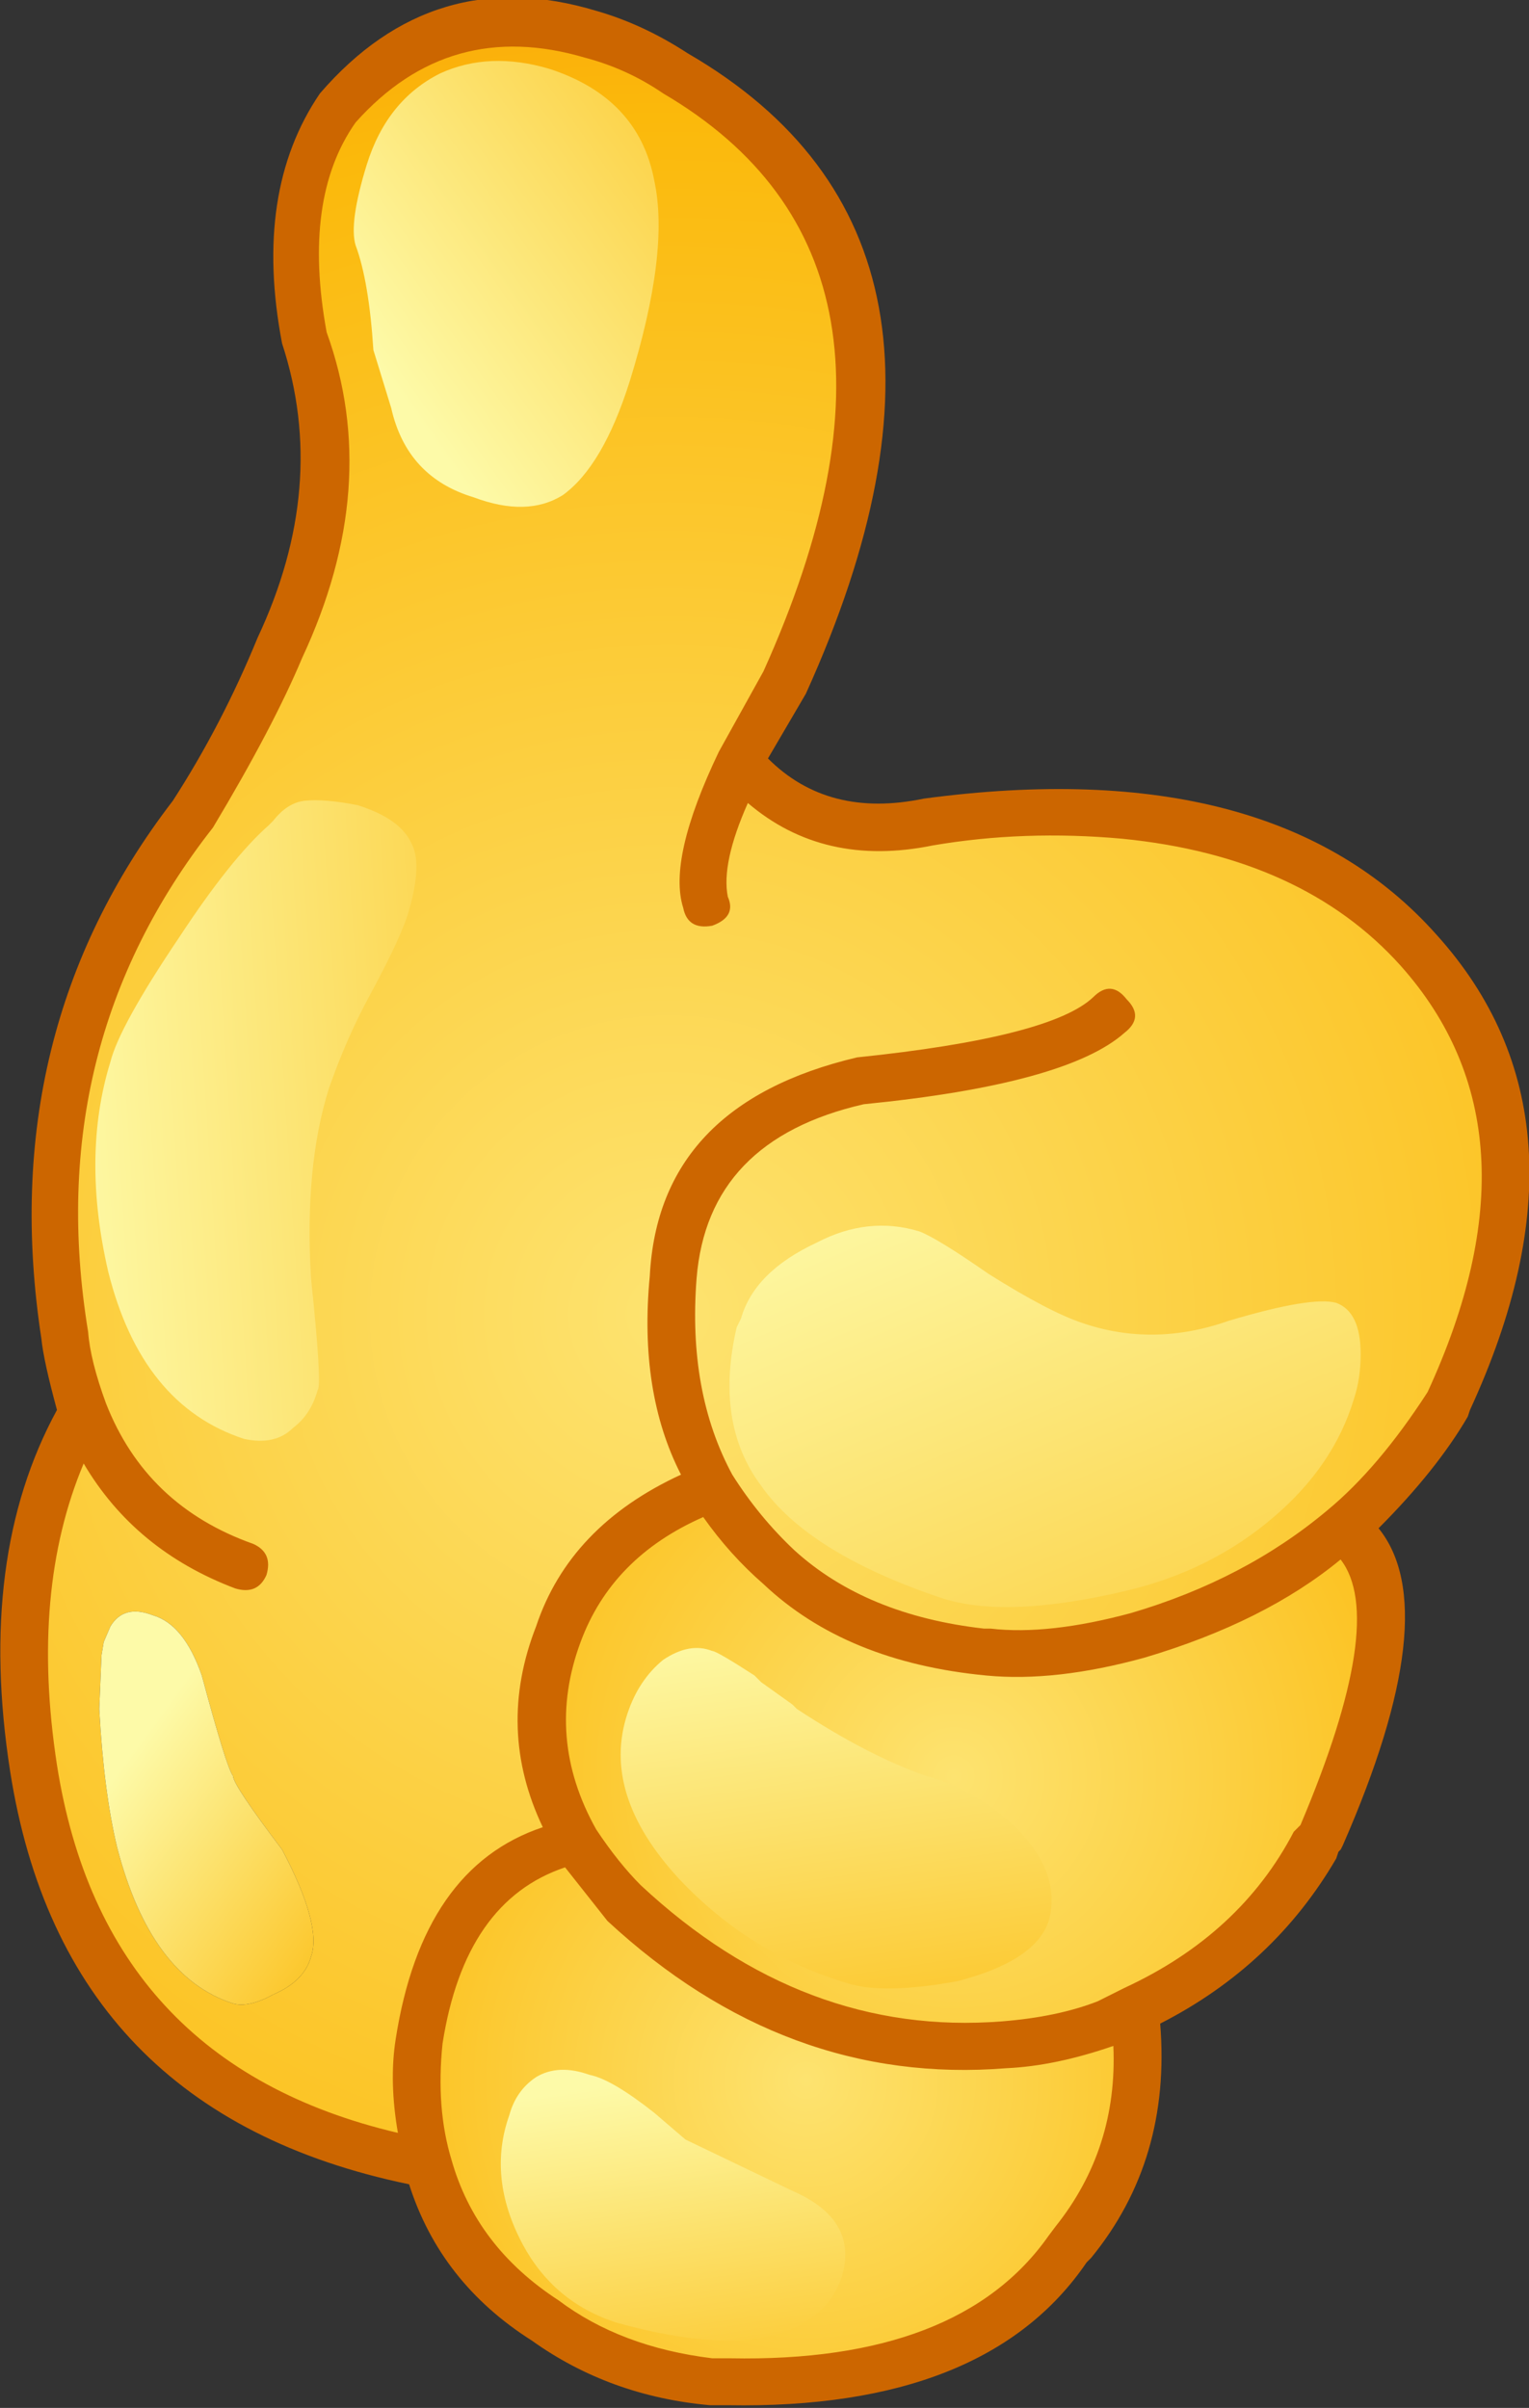
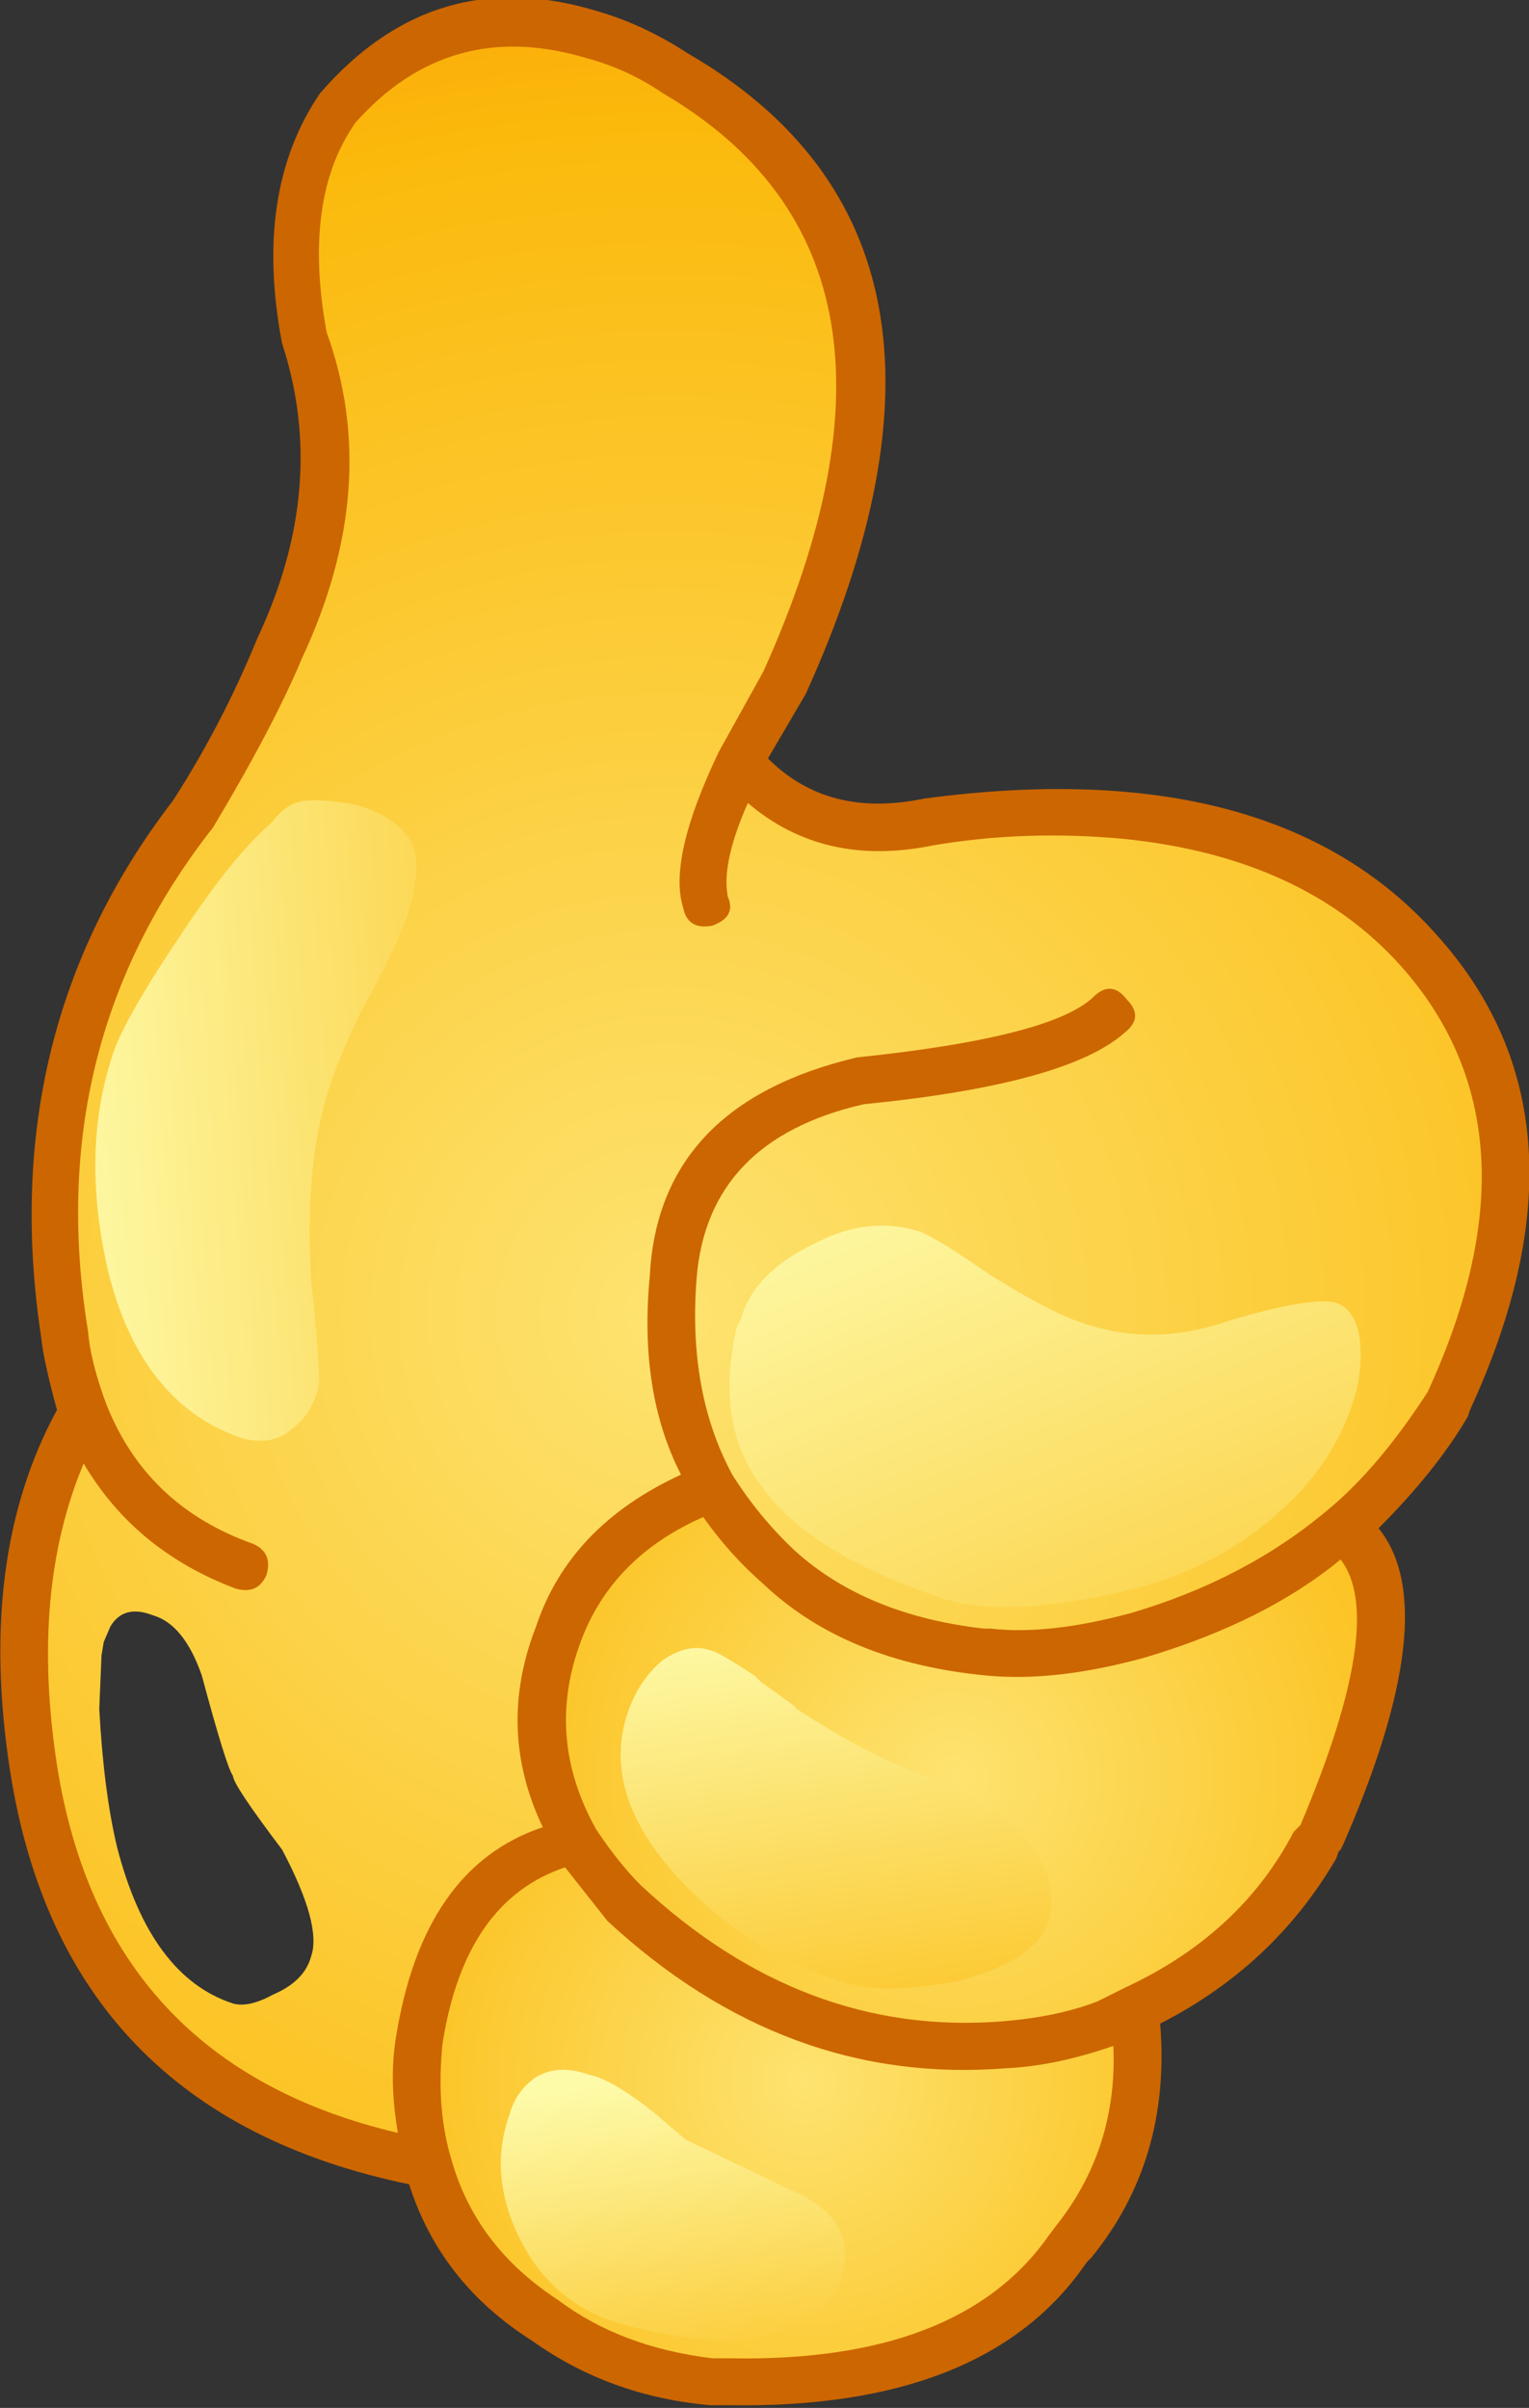
<svg xmlns="http://www.w3.org/2000/svg" version="1.1" x="0px" y="0px" viewBox="0 0 64 100.784" style="enable-background:new 0 0 64 100.784;" xml:space="preserve">
  <rect x="0" y="0" width="64" height="100.784" fill="#333333" stroke="none" />
  <g id="Layer_9">
    <g transform="matrix( 1, 0, 0, 1, 843.75,258.35) ">
      <g transform="matrix( 1.866, 0, 0, 1.867, -1583.5,-1800.6) ">
        <g>
          <g id="handdsssSymbol_6_0_Layer0_0_MEMBER_0_FILL">
            <radialGradient id="SVGID_1_" cx="619.796" cy="820.732" r="15.989" gradientTransform="matrix(-1.858 -0.166 -0.166 1.861 1699.259 -568.966)" gradientUnits="userSpaceOnUse">
              <stop offset="0" style="stop-color:#FDE370" />
              <stop offset="0.898" style="stop-color:#FBB90B" />
              <stop offset="1" style="stop-color:#FBAB0B" />
            </radialGradient>
            <path style="fill:url(#SVGID_1_);" d="M411.561,827.702c-0.633-0.433-1.25-0.717-1.85-0.85c-2.233-0.7-4.133-0.15-5.699,1.651       c-0.9,1.267-1.15,2.985-0.75,5.152c0.8,2.168,0.617,4.486-0.55,6.953c-0.567,1.334-1.216,2.551-1.95,3.652       c-2.633,3.435-3.599,7.354-2.9,11.756c0.1,0.567,0.25,1.134,0.45,1.701c-1.233,2.101-1.6,4.752-1.1,7.954       c0.767,5.002,3.716,7.971,8.849,8.904c-0.233-0.767-0.3-1.684-0.2-2.751c0.367-2.601,1.533-4.102,3.499-4.502       c-0.9-1.467-1.033-3.018-0.4-4.652c0.567-1.501,1.716-2.601,3.449-3.302c0.433,0.734,0.933,1.351,1.5,1.851       c1.2,1.101,2.766,1.718,4.699,1.851c1,0.1,2.116-0.017,3.349-0.35c1.833-0.567,3.366-1.367,4.599-2.401       c0.967-0.867,1.75-1.801,2.35-2.801v-0.05c1.933-4.135,1.716-7.504-0.65-10.105c-2.333-2.568-6.016-3.535-11.048-2.901       c-1.7,0.4-3.1-0.033-4.199-1.301l1.05-1.801C416.961,834.889,416.128,830.336,411.561,827.702 M398.913,862.519       c0.2-0.333,0.517-0.417,0.95-0.25c0.467,0.133,0.833,0.584,1.1,1.351c0.367,1.367,0.6,2.118,0.7,2.251       c0,0.133,0.367,0.684,1.1,1.651c0.6,1.134,0.817,1.934,0.65,2.401c-0.1,0.367-0.383,0.65-0.85,0.85       c-0.367,0.2-0.667,0.267-0.9,0.2c-1.233-0.4-2.1-1.567-2.6-3.502c-0.2-0.834-0.333-1.867-0.4-3.101l0.05-1.201l0.05-0.3       L398.913,862.519z" />
          </g>
        </g>
      </g>
      <g transform="matrix( 1.866, 0, 0, 1.867, -1583.5,-1800.6) ">
        <g>
          <g id="handdsssSymbol_6_0_Layer0_0_MEMBER_1_FILL">
            <linearGradient id="SVGID_2_" gradientUnits="userSpaceOnUse" x1="615.667" y1="417.74" x2="620.242" y2="406.94" gradientTransform="matrix(1.866 0 0 -1.868 -731.226 1631.492)">
              <stop offset="0" style="stop-color:#FDFAA8" />
              <stop offset="1" style="stop-color:#FBB90B" />
            </linearGradient>
            <path style="fill:url(#SVGID_2_);" d="M412.961,855.815c-0.333,1.434-0.15,2.618,0.55,3.552c0.7,1,2.033,1.834,3.999,2.501       c0.967,0.333,2.366,0.284,4.199-0.15c1.266-0.3,2.366-0.85,3.299-1.651c0.9-0.767,1.5-1.651,1.8-2.651       c0.1-0.3,0.15-0.634,0.15-1c0-0.634-0.183-1.017-0.55-1.151c-0.367-0.1-1.166,0.033-2.4,0.4c-1.133,0.4-2.233,0.417-3.299,0.05       c-0.5-0.167-1.2-0.534-2.1-1.1c-0.767-0.534-1.283-0.85-1.55-0.951c-0.767-0.233-1.533-0.15-2.3,0.25       c-0.933,0.434-1.5,1-1.7,1.701L412.961,855.815z" />
          </g>
        </g>
      </g>
      <g transform="matrix( 1.866, 0, 0, 1.867, -1583.5,-1800.6) ">
        <g>
          <g id="handdsssSymbol_6_0_Layer0_0_MEMBER_2_FILL">
            <linearGradient id="SVGID_3_" gradientUnits="userSpaceOnUse" x1="608.942" y1="426.7" x2="614.817" y2="430.85" gradientTransform="matrix(1.866 0 0 -1.868 -731.226 1631.492)">
              <stop offset="0" style="stop-color:#FDFAA8" />
              <stop offset="1" style="stop-color:#FBB90B" />
            </linearGradient>
-             <path style="fill:url(#SVGID_3_);" d="M408.762,827.602c-0.9-0.267-1.716-0.234-2.45,0.1c-0.8,0.4-1.35,1.084-1.65,2.051       c-0.267,0.867-0.35,1.467-0.25,1.801c0.2,0.534,0.333,1.317,0.4,2.351l0.4,1.301c0.233,1.034,0.85,1.701,1.85,2.001       c0.8,0.3,1.466,0.284,2-0.05c0.6-0.434,1.1-1.284,1.5-2.551c0.6-1.934,0.783-3.435,0.55-4.502       C410.878,828.869,410.095,828.035,408.762,827.602z" />
          </g>
        </g>
      </g>
      <g transform="matrix( 1.866, 0, 0, 1.867, -1583.5,-1800.6) ">
        <g>
          <g id="handdsssSymbol_6_0_Layer0_0_MEMBER_3_FILL">
            <linearGradient id="SVGID_4_" gradientUnits="userSpaceOnUse" x1="605.854" y1="410.074" x2="609.205" y2="407.624" gradientTransform="matrix(1.866 0 0 -1.868 -731.226 1631.492)">
              <stop offset="0" style="stop-color:#FDFAA8" />
              <stop offset="1" style="stop-color:#FBB90B" />
            </linearGradient>
-             <path style="fill:url(#SVGID_4_);" d="M398.763,862.869l-0.05,0.3l-0.05,1.201c0.067,1.234,0.2,2.268,0.4,3.101       c0.5,1.934,1.366,3.102,2.6,3.502c0.233,0.067,0.533,0,0.9-0.2c0.467-0.2,0.75-0.484,0.85-0.85       c0.167-0.467-0.05-1.267-0.65-2.401c-0.733-0.967-1.1-1.517-1.1-1.651c-0.1-0.133-0.333-0.884-0.7-2.251       c-0.267-0.767-0.633-1.217-1.1-1.351c-0.433-0.167-0.75-0.083-0.95,0.25L398.763,862.869z" />
          </g>
        </g>
      </g>
      <g transform="matrix( 1.866, 0, 0, 1.867, -1583.5,-1800.6) ">
        <g>
          <g id="handdsssSymbol_6_0_Layer0_0_MEMBER_4_FILL">
            <linearGradient id="SVGID_5_" gradientUnits="userSpaceOnUse" x1="604.989" y1="417.53" x2="613.789" y2="418.105" gradientTransform="matrix(1.866 0 0 -1.868 -731.226 1631.492)">
              <stop offset="0" style="stop-color:#FDFAA8" />
              <stop offset="1" style="stop-color:#FBB90B" />
            </linearGradient>
            <path style="fill:url(#SVGID_5_);" d="M403.813,850.463c0.267-0.767,0.583-1.484,0.95-2.151c0.467-0.867,0.75-1.484,0.85-1.851       c0.2-0.7,0.217-1.201,0.05-1.501c-0.167-0.367-0.567-0.65-1.2-0.85c-0.5-0.1-0.9-0.133-1.2-0.1       c-0.257,0.032-0.491,0.182-0.7,0.45l-0.1,0.1c-0.567,0.5-1.233,1.334-2,2.501c-0.9,1.334-1.416,2.268-1.55,2.801       c-0.433,1.401-0.45,2.968-0.05,4.702c0.5,2.001,1.516,3.252,3.05,3.752c0.467,0.1,0.833,0.017,1.1-0.25       c0.267-0.2,0.45-0.484,0.55-0.85c0.067-0.067,0.017-0.9-0.15-2.501C403.313,853.047,403.446,851.63,403.813,850.463z" />
          </g>
        </g>
      </g>
      <g transform="matrix( 1.866, 0, 0, 1.867, -1583.5,-1800.6) ">
        <g>
          <g id="handdsssSymbol_6_0_Layer0_0_MEMBER_5_FILL">
            <radialGradient id="SVGID_6_" cx="619.788" cy="820.66" r="7.874" gradientTransform="matrix(-1.858 -0.166 -0.166 1.861 1705.632 -558.476)" gradientUnits="userSpaceOnUse">
              <stop offset="0" style="stop-color:#FDE370" />
              <stop offset="0.898" style="stop-color:#FBB90B" />
              <stop offset="1" style="stop-color:#FBAB0B" />
            </radialGradient>
            <path style="fill:url(#SVGID_6_);" d="M412.411,859.367c-1.733,0.7-2.883,1.801-3.449,3.302c-0.633,1.634-0.5,3.185,0.4,4.652       c0.3,0.5,0.667,0.967,1.1,1.401c2.5,2.368,5.333,3.418,8.499,3.152c0.9-0.067,1.683-0.233,2.35-0.5l0.6-0.25       c1.8-0.9,3.133-2.134,3.999-3.702c0.067-0.1,0.117-0.167,0.15-0.2c1.633-3.702,1.8-6.003,0.5-6.903       c-1.233,1.034-2.766,1.834-4.599,2.401c-1.233,0.333-2.35,0.45-3.349,0.35c-1.933-0.133-3.5-0.75-4.699-1.851       C413.345,860.718,412.845,860.101,412.411,859.367z" />
          </g>
        </g>
      </g>
      <g transform="matrix( 1.866, 0, 0, 1.867, -1583.5,-1800.6) ">
        <g>
          <g id="handdsssSymbol_6_0_Layer0_0_MEMBER_6_FILL">
            <linearGradient id="SVGID_7_" gradientUnits="userSpaceOnUse" x1="614.08" y1="411.869" x2="615.03" y2="405.494" gradientTransform="matrix(1.866 0 0 -1.868 -731.226 1631.492)">
              <stop offset="0" style="stop-color:#FDFAA8" />
              <stop offset="1" style="stop-color:#FBB90B" />
            </linearGradient>
            <path style="fill:url(#SVGID_7_);" d="M411.312,863.269c-0.367,0.3-0.633,0.7-0.8,1.201c-0.4,1.201-0.017,2.435,1.15,3.702       c1.066,1.134,2.333,1.918,3.799,2.351c0.533,0.167,1.35,0.15,2.45-0.05c1.167-0.3,1.85-0.75,2.05-1.351       c0.2-0.734-0.067-1.451-0.8-2.151c-0.567-0.534-1.216-0.9-1.95-1.1c-0.867-0.3-1.833-0.8-2.9-1.501l-0.1-0.1l-0.7-0.5       l-0.15-0.15c-0.567-0.367-0.883-0.55-0.95-0.55C412.078,862.936,411.711,863.002,411.312,863.269z" />
          </g>
        </g>
      </g>
      <g transform="matrix( 1.866, 0, 0, 1.867, -1583.5,-1800.6) ">
        <g>
          <g id="handdsssSymbol_6_0_Layer0_0_MEMBER_7_FILL">
            <radialGradient id="SVGID_8_" cx="619.773" cy="820.613" r="7.053" gradientTransform="matrix(-1.858 -0.165 -0.165 1.861 1701.469 -552.198)" gradientUnits="userSpaceOnUse">
              <stop offset="0" style="stop-color:#FDE370" />
              <stop offset="0.898" style="stop-color:#FBB90B" />
              <stop offset="1" style="stop-color:#FBAB0B" />
            </radialGradient>
            <path style="fill:url(#SVGID_8_);" d="M406.062,874.575c0.333,1.434,1.2,2.601,2.6,3.502c1.133,0.834,2.516,1.301,4.149,1.401       c3.633,0.067,6.149-0.934,7.549-3.001l0.15-0.2c1.133-1.401,1.6-3.118,1.4-5.153l-0.6,0.25c-0.667,0.267-1.45,0.434-2.35,0.5       c-3.166,0.267-5.999-0.784-8.499-3.152c-0.433-0.433-0.8-0.9-1.1-1.401c-1.966,0.4-3.133,1.901-3.499,4.502       C405.762,872.89,405.829,873.808,406.062,874.575z" />
          </g>
        </g>
      </g>
      <g transform="matrix( 1.866, 0, 0, 1.867, -1583.5,-1800.6) ">
        <g>
          <g id="handdsssSymbol_6_0_Layer0_0_MEMBER_8_FILL">
            <linearGradient id="SVGID_9_" gradientUnits="userSpaceOnUse" x1="612.273" y1="406.241" x2="612.998" y2="401.366" gradientTransform="matrix(1.866 0 0 -1.868 -731.226 1631.492)">
              <stop offset="0" style="stop-color:#FDFAA8" />
              <stop offset="1" style="stop-color:#FBB90B" />
            </linearGradient>
            <path style="fill:url(#SVGID_9_);" d="M408.162,876.375c0.467,0.867,1.167,1.451,2.1,1.751c1.067,0.3,2,0.434,2.8,0.4       c1.2-0.1,1.95-0.567,2.25-1.401c0.267-0.867-0.1-1.517-1.1-1.951l-2.4-1.151l-0.7-0.6c-0.633-0.5-1.116-0.784-1.45-0.85       c-0.467-0.167-0.867-0.15-1.2,0.05c-0.3,0.2-0.5,0.484-0.6,0.85C407.529,874.408,407.629,875.375,408.162,876.375z" />
          </g>
        </g>
      </g>
      <g transform="matrix( 1.866, 0, 0, 1.867, -1583.5,-1800.6) ">
        <g>
          <g id="handdsssSymbol_6_0_Layer0_0_MEMBER_9_FILL">
            <path style="fill:#CC6600;" d="M409.812,826.301c-2.433-0.734-4.499-0.117-6.199,1.851c-1,1.467-1.283,3.335-0.85,5.603       c0.7,2.134,0.517,4.335-0.55,6.603c-0.533,1.301-1.167,2.518-1.9,3.652c-2.666,3.468-3.649,7.487-2.949,12.056       c0.033,0.334,0.15,0.867,0.35,1.601c-1.2,2.201-1.55,4.902-1.05,8.104c0.8,5.102,3.783,8.187,8.949,9.255       c0.467,1.467,1.383,2.635,2.75,3.502c1.167,0.834,2.5,1.317,3.999,1.451h0.4c3.866,0.067,6.549-1,8.049-3.202l0.1-0.1       c1.2-1.467,1.716-3.218,1.55-5.253c1.7-0.867,3.016-2.101,3.949-3.702l0.05-0.15l0.05-0.05l0.05-0.1       c1.533-3.502,1.8-5.87,0.8-7.103c0.866-0.867,1.533-1.701,2-2.501l0.05-0.15c2-4.336,1.75-7.887-0.75-10.655       c-2.433-2.735-6.266-3.752-11.498-3.052c-1.433,0.3-2.6,0-3.499-0.9l0.85-1.451c3.066-6.77,2.183-11.556-2.65-14.357       C411.195,826.818,410.512,826.501,409.812,826.301 M409.562,827.352c0.633,0.167,1.216,0.434,1.75,0.8       c4.266,2.501,5.016,6.82,2.25,12.956l-1,1.801c-0.767,1.601-1.033,2.768-0.8,3.502c0.067,0.333,0.283,0.467,0.65,0.4       c0.367-0.133,0.483-0.35,0.35-0.65c-0.1-0.5,0.05-1.201,0.45-2.101c1.133,0.967,2.516,1.284,4.149,0.951       c1.366-0.233,2.783-0.283,4.249-0.15c2.7,0.267,4.783,1.217,6.249,2.851c2.2,2.468,2.4,5.653,0.6,9.555       c-0.733,1.134-1.483,2.018-2.25,2.651c-1.233,1.034-2.7,1.801-4.399,2.301c-1.233,0.333-2.283,0.45-3.149,0.35h-0.15       c-1.766-0.2-3.183-0.784-4.249-1.751c-0.533-0.5-1-1.067-1.4-1.701c-0.667-1.234-0.933-2.701-0.8-4.402       c0.167-2.068,1.416-3.368,3.749-3.902c3.033-0.3,4.983-0.834,5.849-1.601c0.3-0.233,0.317-0.483,0.05-0.75       c-0.233-0.3-0.483-0.317-0.75-0.05c-0.633,0.6-2.4,1.051-5.299,1.351c-2.966,0.7-4.516,2.334-4.649,4.902       c-0.167,1.734,0.067,3.218,0.7,4.452c-1.666,0.767-2.75,1.901-3.25,3.402c-0.6,1.534-0.55,3.035,0.15,4.502       c-1.8,0.6-2.9,2.184-3.3,4.752c-0.1,0.634-0.083,1.334,0.05,2.101c-4.399-1.034-6.949-3.785-7.649-8.254       c-0.4-2.601-0.2-4.852,0.6-6.753c0.767,1.301,1.9,2.234,3.4,2.801c0.333,0.1,0.567,0,0.7-0.3c0.1-0.333,0-0.567-0.3-0.7       c-1.6-0.567-2.7-1.617-3.3-3.151c-0.233-0.634-0.367-1.167-0.4-1.601c-0.7-4.269,0.233-8.037,2.8-11.305       c0.9-1.501,1.566-2.768,2-3.802c1.2-2.568,1.383-5.002,0.55-7.304c-0.367-2.001-0.15-3.568,0.65-4.702       C405.812,827.235,407.529,826.751,409.562,827.352 M412.211,860.068c0.4,0.567,0.85,1.067,1.35,1.501       c1.233,1.167,2.9,1.851,4.999,2.051c1.033,0.1,2.216-0.033,3.549-0.4c1.8-0.534,3.266-1.267,4.399-2.201       c0.7,0.9,0.4,2.885-0.9,5.953l-0.15,0.15c-0.8,1.534-2.066,2.701-3.799,3.502l-0.6,0.3c-0.6,0.234-1.316,0.384-2.15,0.45       c-2.966,0.233-5.666-0.784-8.099-3.052c-0.333-0.333-0.667-0.75-1-1.251c-0.767-1.367-0.883-2.768-0.35-4.202       C409.928,861.602,410.845,860.668,412.211,860.068 M409.112,867.921l0.95,1.201c2.666,2.468,5.649,3.568,8.949,3.302       c0.733-0.033,1.533-0.2,2.4-0.5c0.067,1.534-0.367,2.885-1.3,4.052l-0.15,0.2c-1.333,1.901-3.716,2.818-7.149,2.751h-0.4       c-1.367-0.167-2.516-0.6-3.449-1.301c-1.233-0.8-2.033-1.851-2.4-3.152c-0.233-0.767-0.3-1.634-0.2-2.601       C406.696,869.739,407.612,868.422,409.112,867.921z" />
          </g>
        </g>
      </g>
    </g>
  </g>
  <g id="Layer_1">
</g>
</svg>